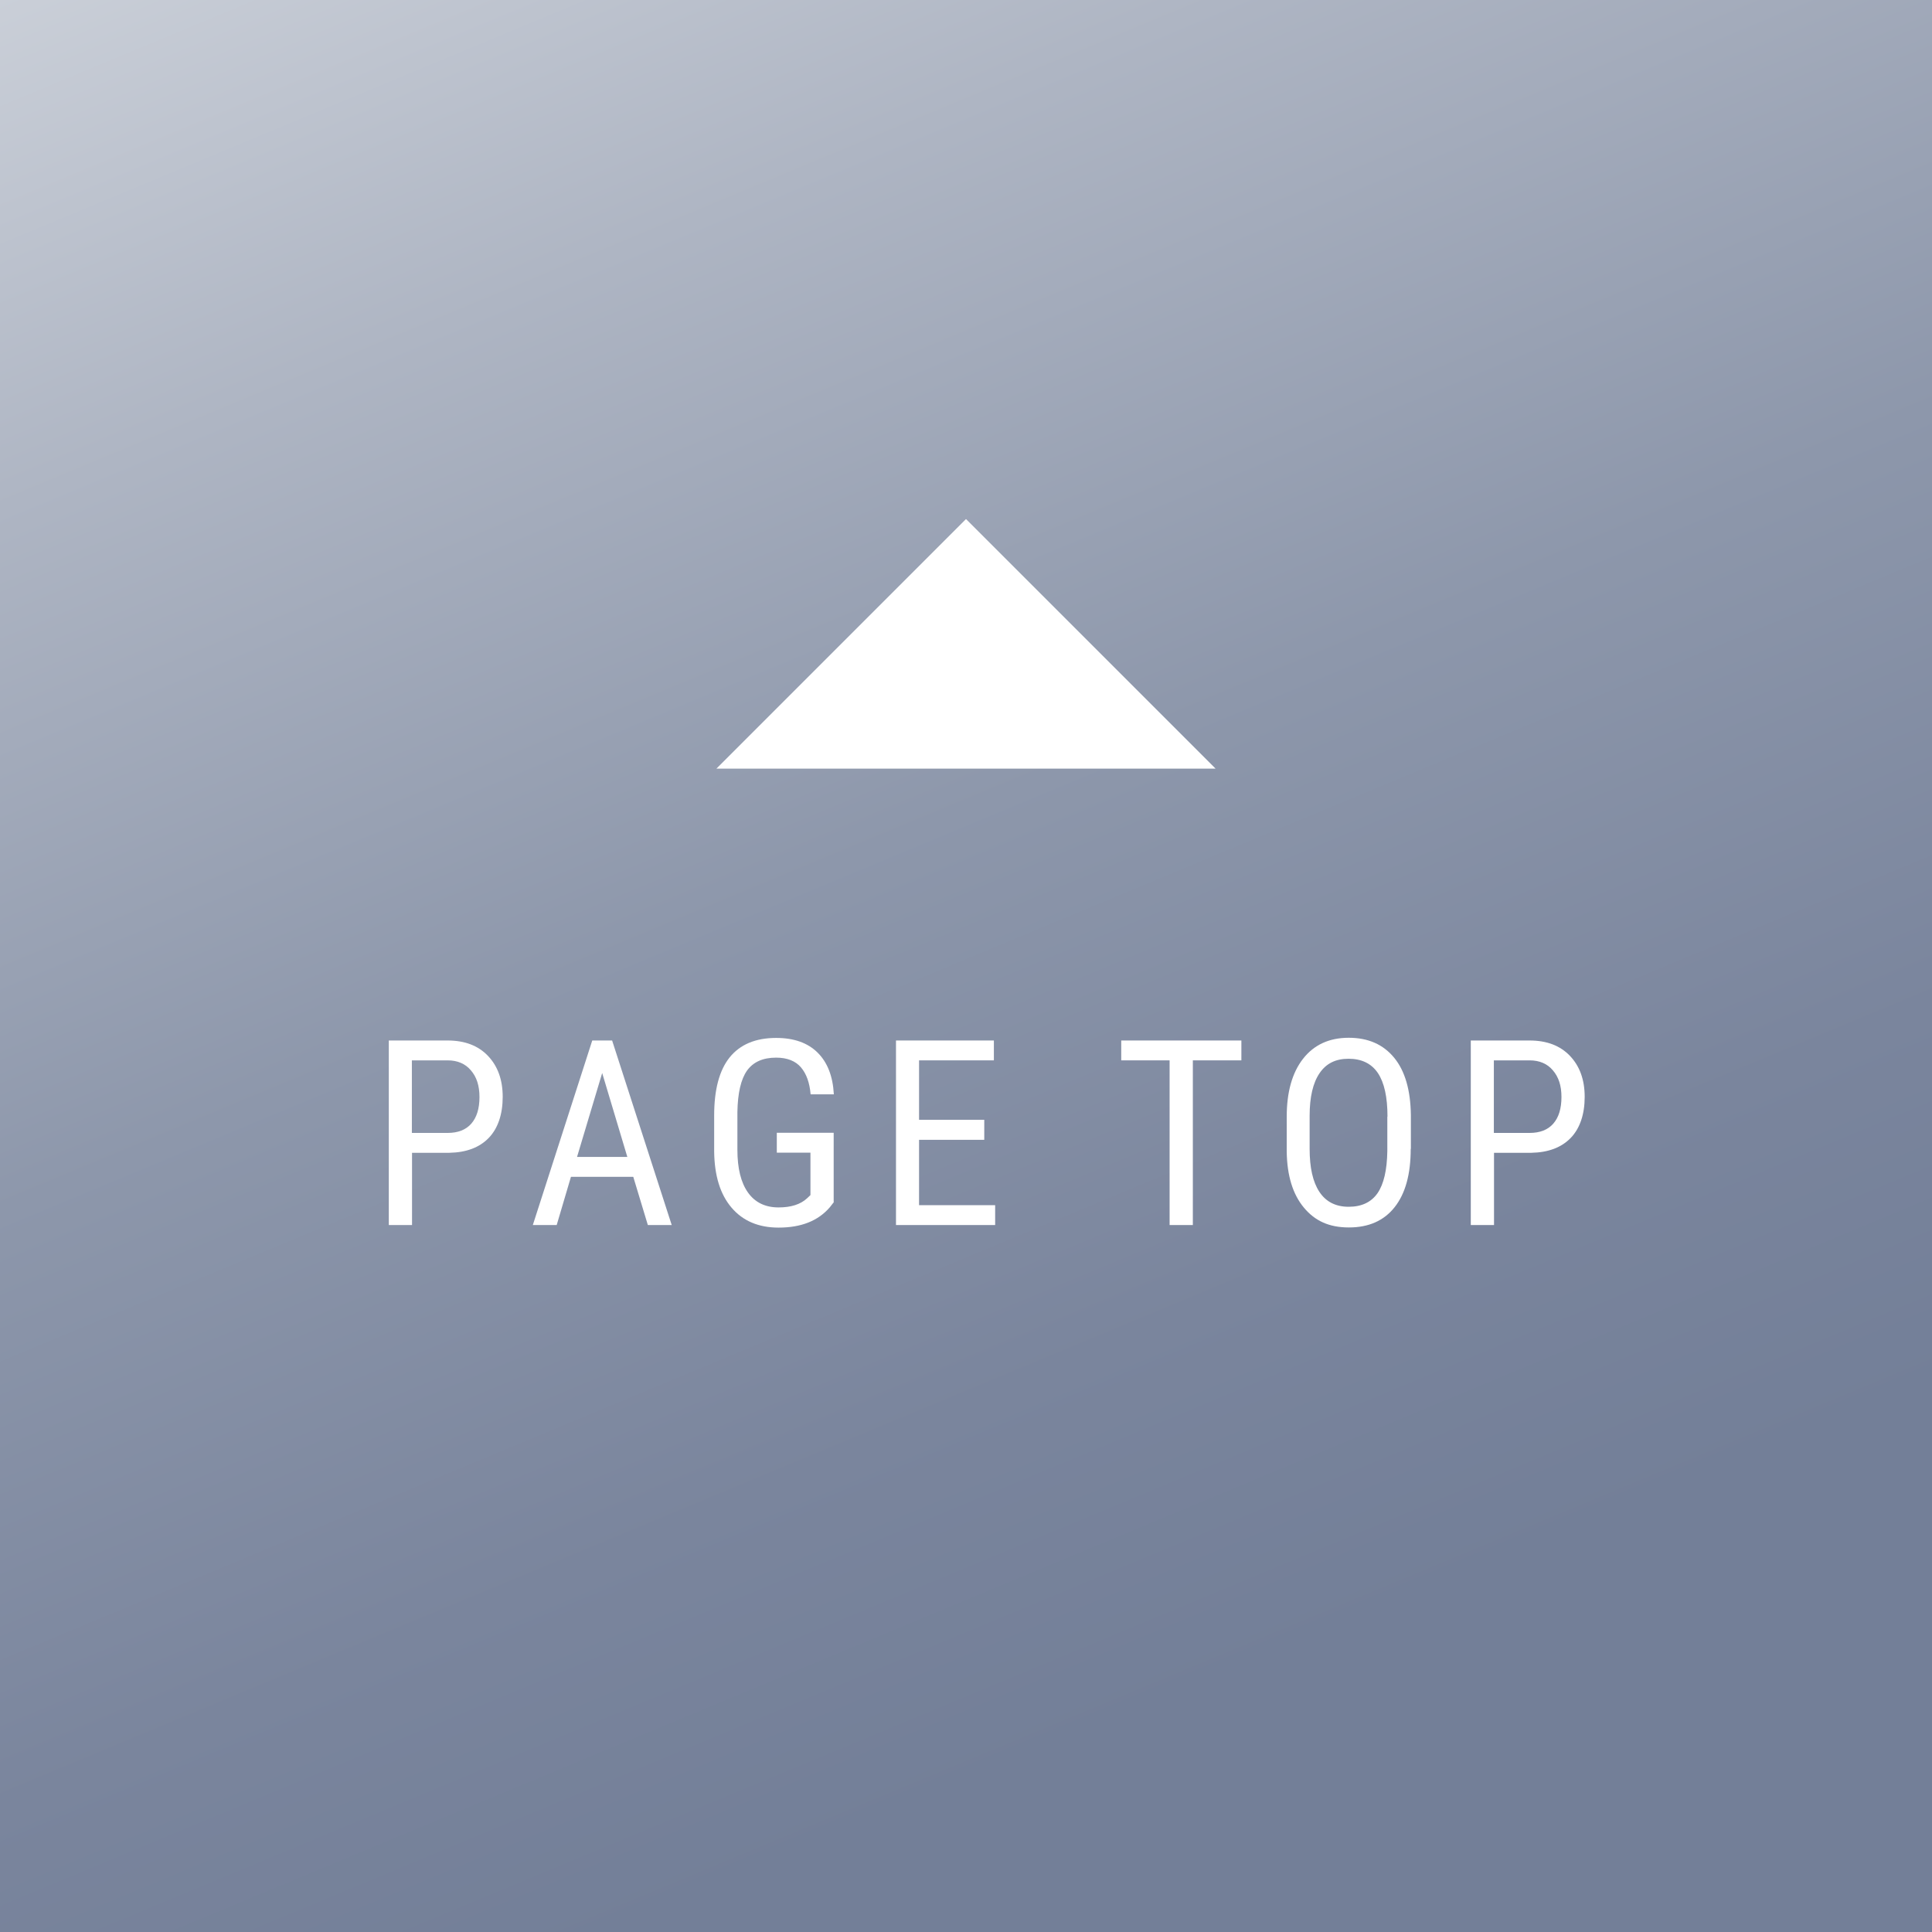
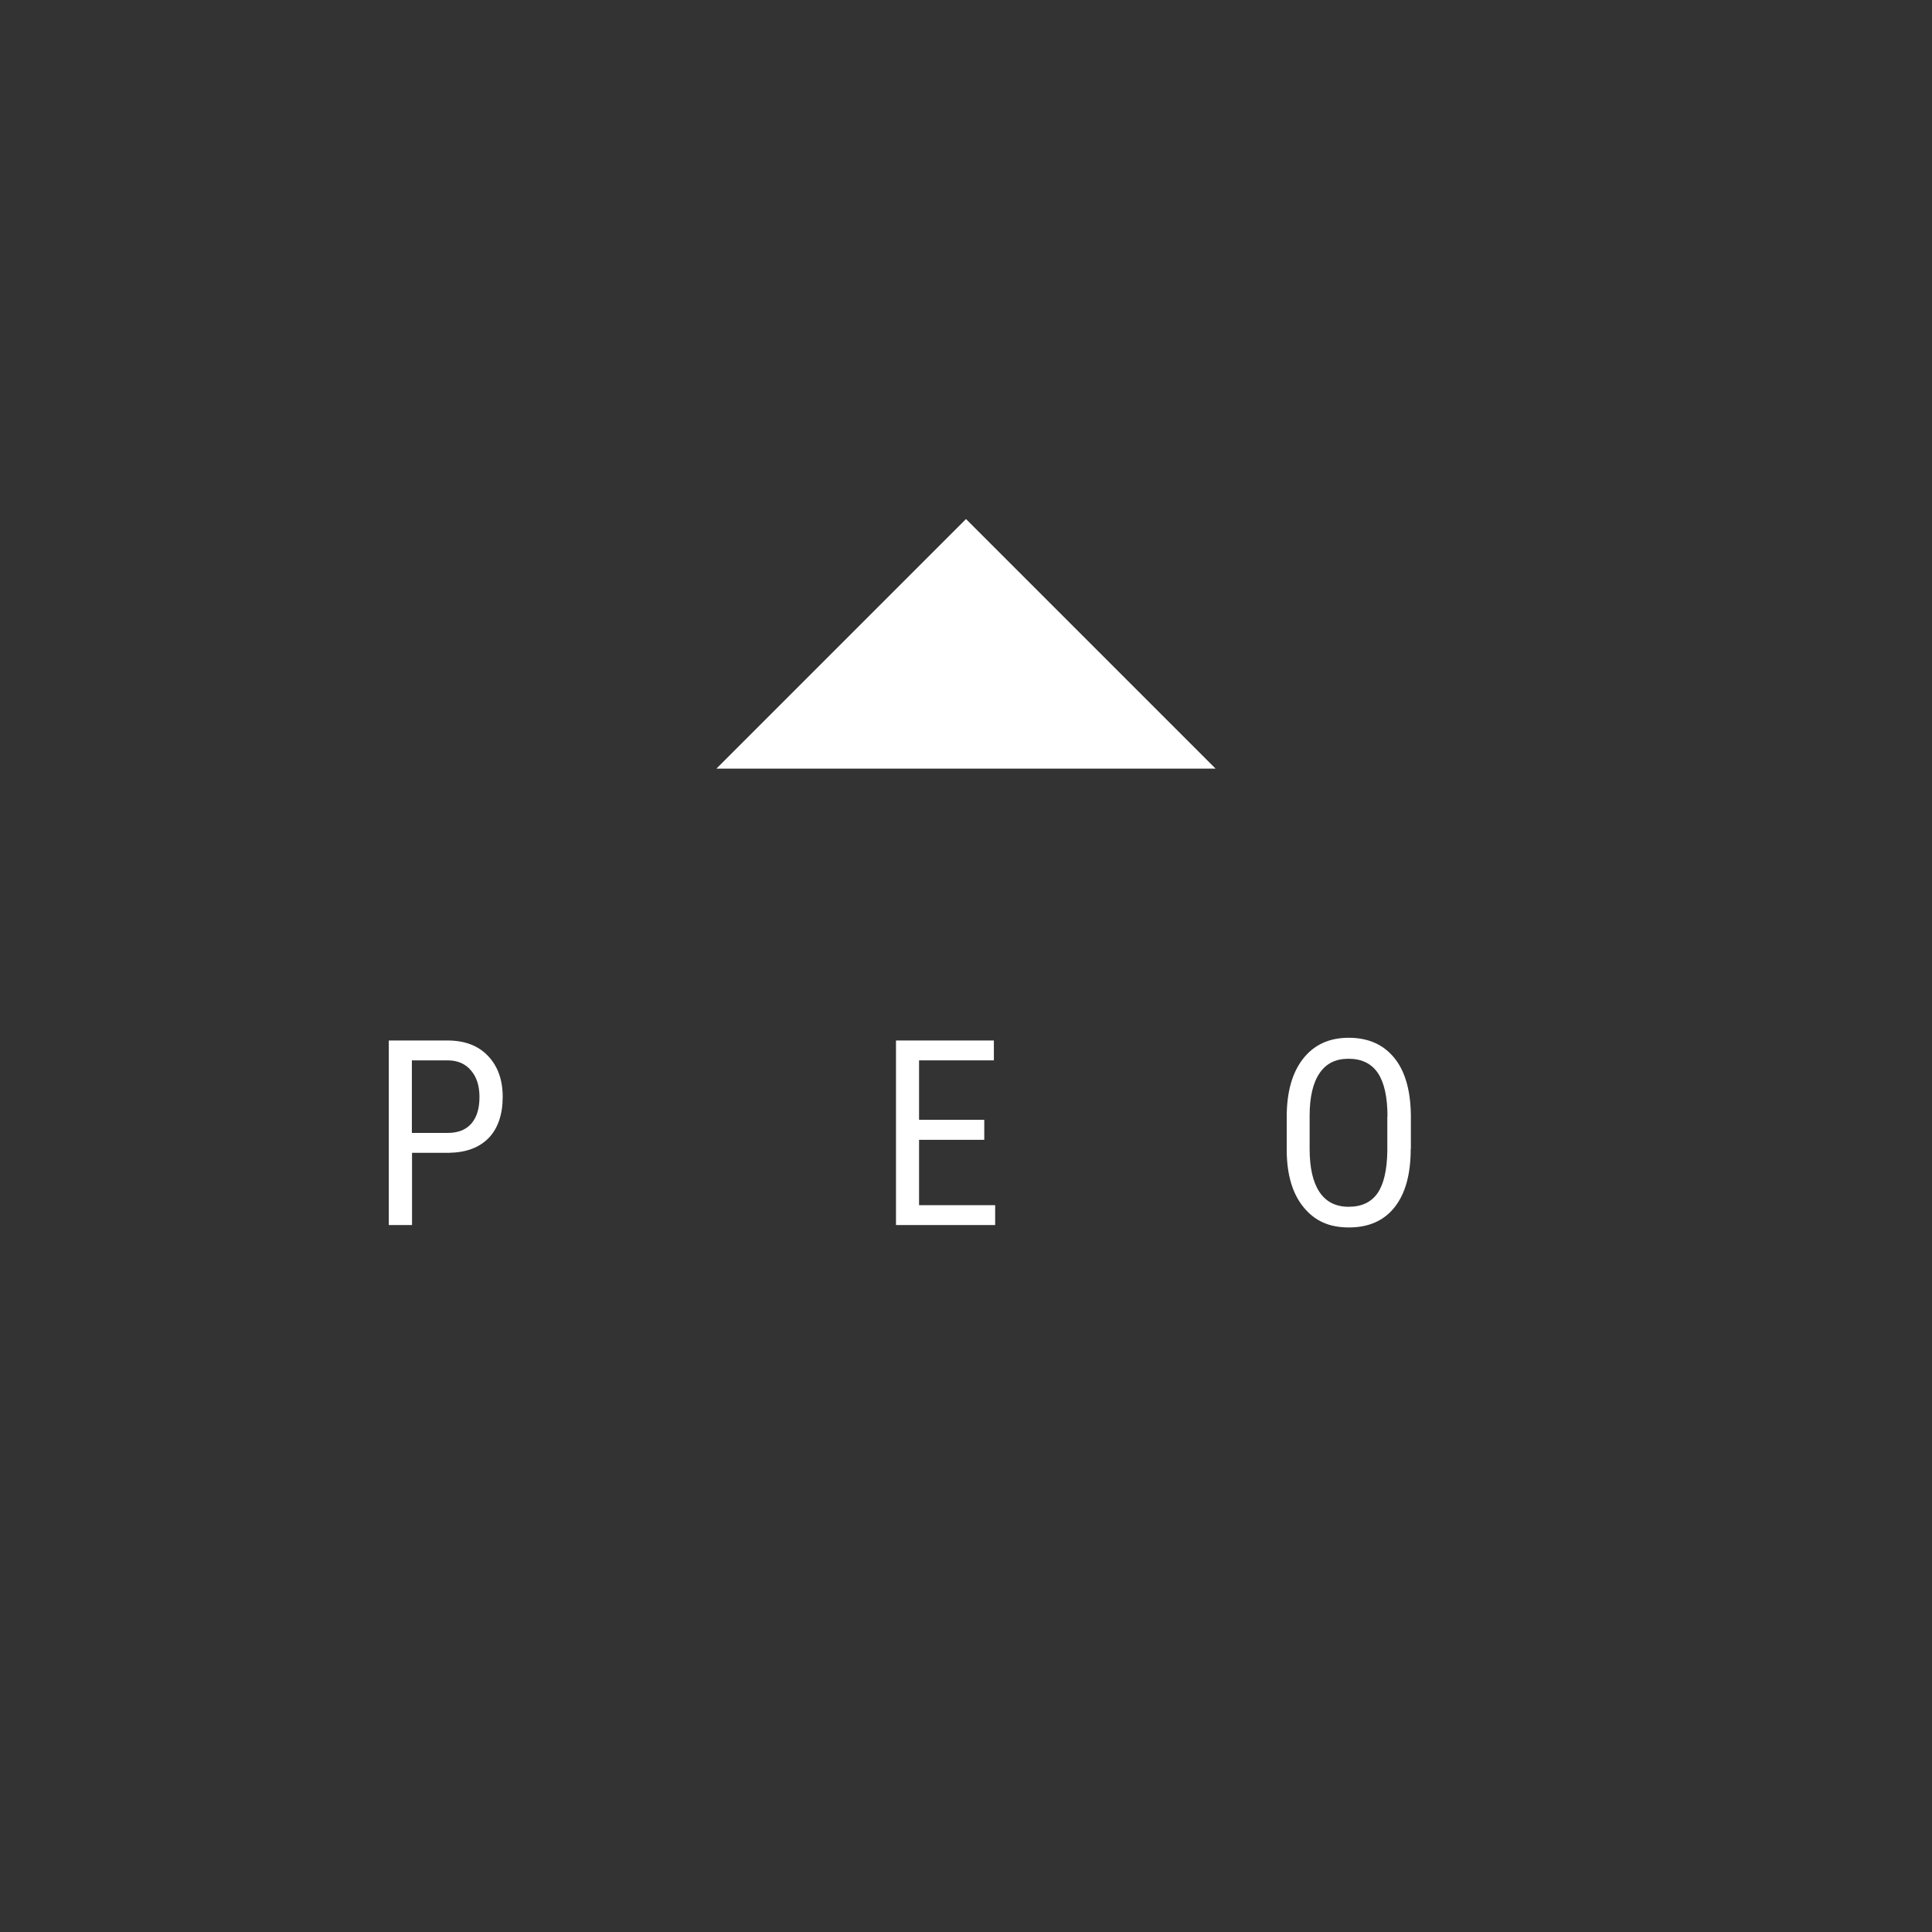
<svg xmlns="http://www.w3.org/2000/svg" id="_レイヤー_2" viewBox="0 0 120.6 120.6">
  <rect x="0" y="0" width="120.6" height="120.6" fill="#333333" stroke="none" />
  <defs>
    <style>.cls-1{fill:#fff;}.cls-2{fill:url(#_名称未設定グラデーション_28);}</style>
    <linearGradient id="_名称未設定グラデーション_28" x1="17.93" y1="-41.38" x2="95.75" y2="145.37" gradientUnits="userSpaceOnUse">
      <stop offset="0" stop-color="#eaecf0" />
      <stop offset=".07" stop-color="#dadee4" />
      <stop offset=".3" stop-color="#aeb5c3" />
      <stop offset=".5" stop-color="#8d97ab" />
      <stop offset=".67" stop-color="#7a859d" />
      <stop offset=".78" stop-color="#737f98" />
    </linearGradient>
  </defs>
  <g id="_フッター">
    <g>
-       <rect class="cls-2" width="120.6" height="120.6" />
      <g>
        <path class="cls-1" d="M25.72,71.96v4.51h-1.45v-11.52h3.67c1.07,0,1.91,.32,2.52,.96,.61,.64,.92,1.49,.92,2.56s-.29,1.96-.87,2.56c-.58,.6-1.4,.91-2.46,.93h-2.33Zm0-1.24h2.22c.64,0,1.14-.19,1.48-.58s.51-.94,.51-1.66-.18-1.25-.53-1.66c-.35-.42-.84-.63-1.46-.63h-2.23v4.52Z" />
-         <path class="cls-1" d="M39.53,73.46h-3.89l-.89,3.01h-1.49l3.71-11.52h1.24l3.72,11.52h-1.49l-.91-3.01Zm-3.51-1.24h3.14l-1.57-5.24-1.57,5.24Z" />
-         <path class="cls-1" d="M52.05,75.04l-.25,.32c-.73,.85-1.79,1.27-3.2,1.27-1.24,0-2.22-.41-2.93-1.24-.71-.83-1.07-1.99-1.09-3.5v-2.26c0-1.61,.32-2.82,.97-3.63,.65-.8,1.61-1.21,2.9-1.21,1.1,0,1.96,.3,2.58,.91,.62,.61,.96,1.48,1.02,2.61h-1.45c-.06-.72-.26-1.28-.6-1.68s-.86-.61-1.55-.61c-.83,0-1.43,.27-1.82,.81-.38,.54-.58,1.4-.6,2.59v2.35c0,1.16,.22,2.05,.66,2.67,.44,.62,1.08,.93,1.91,.93,.78,0,1.37-.19,1.78-.57l.21-.2v-2.65h-2.1v-1.24h3.55v4.3Z" />
        <path class="cls-1" d="M61.44,71.15h-4.07v4.08h4.75v1.24h-6.19v-11.52h6.11v1.24h-4.67v3.71h4.07v1.24Z" />
-         <path class="cls-1" d="M77.49,66.19h-3.03v10.28h-1.45v-10.28h-3.02v-1.24h7.5v1.24Z" />
        <path class="cls-1" d="M88.06,71.72c0,1.57-.33,2.78-1,3.63-.67,.85-1.62,1.27-2.86,1.27s-2.12-.41-2.81-1.24c-.69-.83-1.05-1.99-1.07-3.5v-2.17c0-1.54,.34-2.75,1.02-3.62,.68-.87,1.63-1.31,2.85-1.31s2.16,.42,2.84,1.25,1.02,2.03,1.04,3.58v2.1Zm-1.45-2.02c0-1.22-.2-2.12-.6-2.72-.4-.59-1.01-.89-1.83-.89s-1.4,.3-1.81,.9c-.41,.6-.62,1.49-.62,2.66v2.06c0,1.18,.2,2.07,.61,2.69,.41,.62,1.02,.93,1.83,.93s1.41-.29,1.8-.85c.39-.57,.59-1.44,.61-2.62v-2.16Z" />
-         <path class="cls-1" d="M93.26,71.96v4.51h-1.45v-11.52h3.67c1.07,0,1.91,.32,2.52,.96,.61,.64,.92,1.49,.92,2.56s-.29,1.96-.87,2.56c-.58,.6-1.4,.91-2.46,.93h-2.33Zm0-1.24h2.22c.64,0,1.14-.19,1.48-.58s.51-.94,.51-1.66-.18-1.25-.53-1.66c-.35-.42-.84-.63-1.46-.63h-2.23v4.52Z" />
      </g>
      <polygon class="cls-1" points="60.3 32.4 44.72 47.98 75.88 47.98 60.3 32.4" />
    </g>
  </g>
</svg>